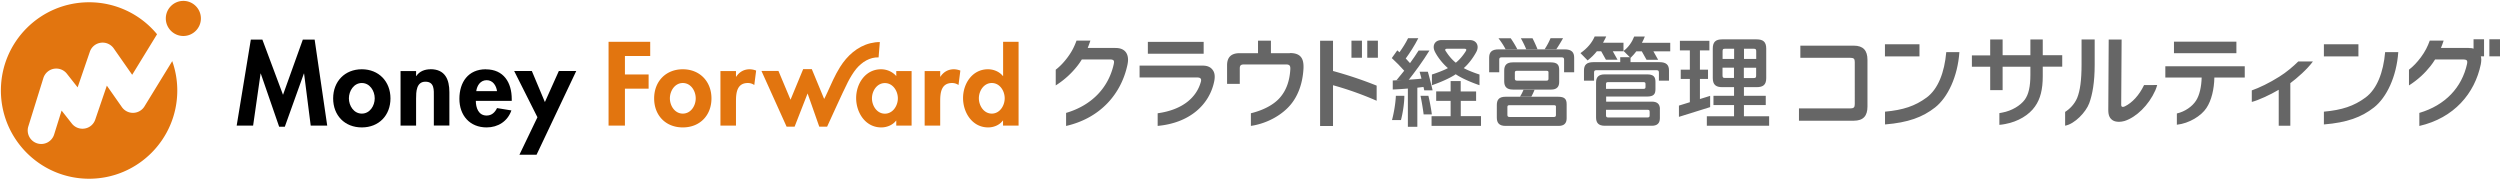
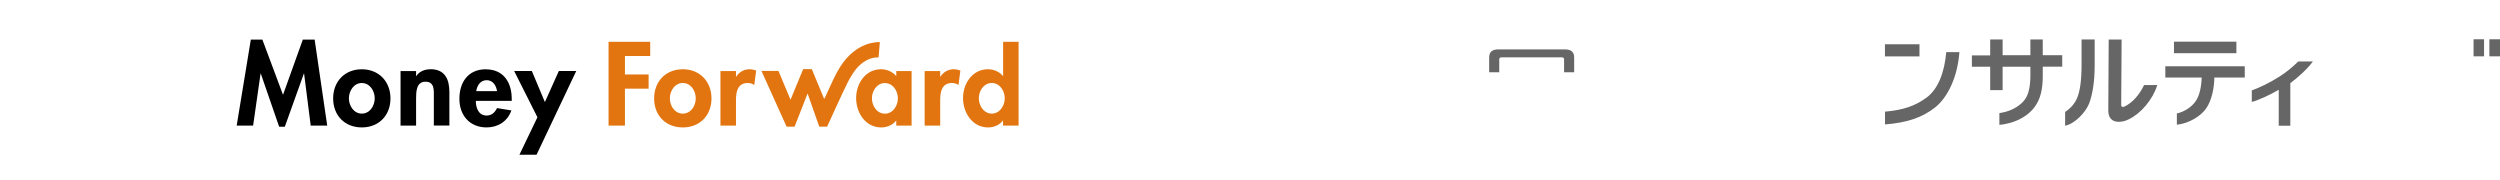
<svg xmlns="http://www.w3.org/2000/svg" width="362" height="26" fill="none">
-   <path fill="#E2750F" d="M20.92 15.41c-.35.56-.95.91-1.61.93s-1.28-.29-1.66-.83l-2.18-3.11-1.68 4.92c-.23.68-.82 1.18-1.52 1.29-.71.12-1.42-.15-1.87-.72l-1.48-1.88-1.08 3.46a1.956 1.956 0 0 1-2.45 1.29 1.96 1.96 0 0 1-1.29-2.45l2.18-7.01c.22-.69.8-1.21 1.51-1.34s1.44.14 1.89.71l1.56 1.98 1.77-5.16c.24-.7.85-1.2 1.58-1.3s1.45.21 1.88.82l2.67 3.82 3.6-5.87A12.73 12.73 0 0 0 12.9.33C5.84.33.13 6.05.13 13.1S5.85 25.88 12.9 25.88s12.77-5.72 12.77-12.78c0-1.49-.26-2.92-.73-4.25l-4.03 6.57zM26.55.13c-1.4 0-2.54 1.14-2.54 2.54s1.14 2.54 2.54 2.54 2.54-1.14 2.54-2.54S27.95.13 26.55.13" />
  <path fill="#000" d="m43.85 5.73-2.87 8-2.99-8h-1.67l-2.05 12.46h2.38l1.08-7.54h.03l2.66 7.7h.82l2.76-7.7h.03l.96 7.54h2.39L45.56 5.73zM52.39 10.03c-2.46 0-4.15 1.76-4.15 4.22s1.67 4.2 4.15 4.2 4.15-1.75 4.15-4.2-1.69-4.22-4.15-4.22m0 6.42c-1.16 0-1.87-1.14-1.87-2.21s.71-2.22 1.87-2.22 1.87 1.13 1.87 2.22-.71 2.21-1.87 2.21M62.34 10.03c-.8 0-1.59.27-2.06.98h-.03v-.72H58v7.9h2.25v-3.91c0-.95.02-2.45 1.35-2.45s1.22 1.22 1.22 2.17v4.18h2.25v-4.83c0-1.83-.61-3.33-2.74-3.33zM70.35 10.03c-2.56 0-3.83 1.88-3.83 4.28s1.5 4.14 3.94 4.14c1.66 0 3.04-.89 3.59-2.46l-2.08-.34c-.31.63-.77 1.08-1.51 1.08-1.18 0-1.56-1.13-1.56-2.12h5.2v-.27c0-2.38-1.16-4.3-3.75-4.3zm-1.39 3.17c.11-.82.61-1.59 1.51-1.59s1.39.79 1.5 1.59zM78.9 14.78l-1.89-4.5h-2.56l3.37 6.7-2.61 5.43h2.48l5.75-12.13h-2.52z" />
  <path fill="#E2750F" d="M98.87 10.03c-2.46 0-4.15 1.76-4.15 4.22s1.67 4.2 4.15 4.2 4.15-1.75 4.15-4.2-1.69-4.22-4.15-4.22m0 6.42c-1.16 0-1.87-1.14-1.87-2.21s.71-2.22 1.87-2.22 1.87 1.13 1.87 2.22-.71 2.21-1.87 2.21M106.6 11.11h-.03v-.82h-2.25v7.9h2.25v-3.56c0-1.22.16-2.61 1.72-2.61.34 0 .66.1.93.29l.27-2.09a2.7 2.7 0 0 0-.93-.19c-.84 0-1.51.39-1.96 1.08M129.79 11.03c-.55-.65-1.39-1-2.21-1-2.27 0-3.61 2.08-3.61 4.17s1.32 4.25 3.64 4.25c.82 0 1.66-.35 2.14-.98h.03v.72H132v-7.9h-2.22v.74zm-1.66 5.43c-1.16 0-1.87-1.16-1.87-2.22s.71-2.21 1.87-2.21 1.88 1.14 1.88 2.21-.72 2.22-1.88 2.22M136.17 11.11h-.03v-.82h-2.25v7.9h2.25v-3.56c0-1.22.16-2.61 1.72-2.61.34 0 .66.1.93.29l.27-2.09a2.7 2.7 0 0 0-.93-.19c-.84 0-1.51.39-1.96 1.08M145.25 6.05v4.96h-.03c-.5-.63-1.34-.98-2.16-.98-2.27 0-3.61 2.08-3.61 4.17s1.32 4.25 3.64 4.25c.82 0 1.66-.35 2.12-1h.03v.74h2.25V6.05h-2.25zm-1.64 10.4c-1.16 0-1.87-1.16-1.87-2.22s.71-2.21 1.87-2.21 1.87 1.14 1.87 2.21-.71 2.22-1.87 2.22M88.12 18.19h2.37v-5.35h3.43v-2.06h-3.43V8.11h3.66V6.05h-6.03z" />
  <path fill="#E2750F" d="m127.22 8.31.18-2.22c-.46 0-.92.06-1.37.17-1.89.47-3.36 1.81-4.38 3.43-.75 1.19-1.3 2.49-1.88 3.76-.08.16-.15.33-.23.49-.05.11-.12.25-.2.39l-1.79-4.32h-1.25l-1.83 4.43-1.75-4.17h-2.46l3.64 8.07h1.16l1.88-4.81 1.69 4.81h1.14s.02-.05.03-.07c.32-.68 2.22-4.91 2.97-6.38.33-.64.78-1.4 1.23-1.94.83-.99 1.98-1.68 3.19-1.64z" />
-   <path fill="#666" d="M223.65 7.15h1.69c.27-.39.75-1.18.99-1.62h-1.81c-.24.57-.55 1.14-.87 1.62M220.25 5.54h-.03c.29.52.62 1.17.78 1.62h1.64c-.18-.48-.47-1.11-.73-1.62zM216.98 5.54c.42.55.8 1.13 1.04 1.62h1.7c-.26-.52-.59-1.07-.97-1.62h-1.77M220.09 14.01c.22-.36.38-.67.52-1.03h1.6c-.15.39-.28.66-.48 1.03zM193.02 10.28c2.19.6 4.31 1.31 6.32 2.12v2.19a47 47 0 0 0-6.32-2.25v5.9h-1.87V5.9h1.87v4.39zM174.14 9.5h-9.13v1.72h8.36c.39 0 .55.14.55.38 0 .09-.01.17-.04.26-.61 2.21-2.58 4.03-6.25 4.54v1.83c4.68-.43 7.47-3.1 8.17-6.37.06-.26.09-.52.09-.74 0-.36-.07-.65-.23-.9-.29-.46-.75-.72-1.52-.72M199.52 5.89h-1.54v2.47h1.54zM186.77 7.7h-2.74V5.89h-1.87V7.7h-2.67c-1.2 0-1.81.58-1.81 1.75v2.69h1.84V9.92c0-.45.15-.59.65-.59h6.02c.48 0 .65.14.65.57v.1c-.09 1.68-.57 3.1-1.56 4.2-.92 1.03-2.46 1.79-4.15 2.2v1.83c1.86-.27 3.87-1.16 5.32-2.6s2.19-3.49 2.3-5.8v-.19c0-1.3-.54-1.96-1.98-1.96zM161.52 6.94h-4.02c.14-.34.27-.69.39-1.06h-2.01c-.31.86-.68 1.6-1.29 2.42-.52.7-1.11 1.33-1.72 1.79v2.28c1.29-.82 2.3-1.77 3.12-2.81.23-.29.45-.61.66-.95h4.1c.43 0 .58.14.56.4 0 .08-.02.15-.03.24-.75 3.42-3.15 5.99-6.91 7.1v1.89c5.04-1.16 8.03-4.72 8.9-8.93.04-.24.07-.44.07-.65 0-1.06-.62-1.73-1.83-1.71zM197.21 5.89h-1.52v2.47h1.52zM174.29 6.06h-8.08v1.72h8.08zM211.51 16.82h2.94v1.41h-7.16v-1.4h2.76v-2.22h-2.09v-1.38h2.09v-1.49h1.46v1.5h2.23v1.37h-2.22v2.21zm2.72-4.48v-1.55c-.63-.2-1.7-.6-2.28-.93.77-.66 1.43-1.61 1.82-2.34.12-.22.19-.47.19-.7 0-.57-.41-1.02-1.15-1.02h-4.06c-.75 0-1.15.45-1.15 1.02 0 .23.08.49.19.7.37.73 1.09 1.68 1.87 2.34-.58.32-1.69.73-2.32.93v1.55c1.02-.34 2.54-.97 3.45-1.59.9.62 2.43 1.25 3.45 1.59zm-4.88-4.92a.35.35 0 0 1-.08-.21c0-.1.08-.15.27-.15h2.51c.18 0 .27.06.27.15 0 .06-.03.13-.08.21-.31.5-.85 1.2-1.44 1.66-.59-.46-1.13-1.16-1.44-1.66zm-5.26 4.11c.59-.04 1.18-.08 1.74-.14-.09-.35-.18-.69-.27-1h1.19c.23.78.5 1.86.69 2.69h-1.21c-.03-.16-.07-.32-.11-.49-.3.04-.59.07-.89.11v5.66h-1.37v-5.54c-.71.06-1.44.11-2.19.14v-1.31c.2 0 .4-.02.61-.03m5.05 4.94h-1.19c-.09-.78-.3-1.99-.45-2.69h1.14c.16.62.41 1.94.5 2.69m-5.21-2.69h1.23c0 1.1-.24 2.57-.49 3.51h-1.3c.24-.86.52-2.39.56-3.51" />
-   <path fill="#666" d="M202.2 11.63c.34-.4.78-.94 1.13-1.39-.52-.6-1.17-1.25-1.8-1.83l.8-1.12.31.28c.48-.66.91-1.35 1.25-2.04h1.48c-.54 1.07-1.23 2.13-1.82 2.94.21.22.42.44.62.67.45-.62.88-1.24 1.24-1.82h1.57c-.95 1.56-2.07 3.06-3.02 4.27M236.1 8.28V9h4.2c.99 0 1.37.41 1.37 1.2v1.48h-1.46V10.5c0-.28-.11-.34-.42-.34h-8.55c-.32 0-.42.06-.42.34v1.18h-1.46V10.2c0-.8.38-1.2 1.37-1.2h3.88v-.72h1.49" />
-   <path fill="#666" d="m235.9 8.18-.81-.8c.69-.51 1.24-1.3 1.54-2.09h1.54c-.13.34-.28.65-.42.91h4.1v1.23h-2.44l.69 1.23h-1.68l-.69-1.23h-.79c-.25.33-.4.51-.84.96M240.35 15.8v1.33c0 .73-.41 1.08-1.15 1.08h-6.83c-.94 0-1.26-.46-1.26-1.2v-5.05c0-.74.31-1.19 1.25-1.19h6.12c.94 0 1.23.34 1.23 1.08v1.07c0 .74-.29 1.06-1.23 1.06h-5.91v.74h6.64c.74 0 1.15.34 1.15 1.08zm-7.8-2.93h5.38c.22 0 .34-.04.34-.25v-.48c0-.21-.11-.25-.34-.25h-5.04c-.22 0-.34.04-.34.25v.74zm6.31 3.27c0-.22-.11-.24-.32-.24h-5.99v.82c0 .22.11.29.34.29h5.66c.21 0 .32-.06.32-.27v-.61zM229.9 8.76l-1.05-1.07c.98-.68 1.68-1.51 2.06-2.41h1.67s-.16.39-.46.91h2.96v1.23h-1.55l.69 1.23h-1.68l-.69-1.23h-.62c-.43.53-.72.82-1.34 1.33zM256.17 16.84v1.37h-9.02v-1.37h3.94v-1.63h-2.98v-1.34h2.98v-1.25h-1.71c-.92 0-1.37-.35-1.37-1.32V7.04c0-.98.42-1.34 1.37-1.34h4.97c.94 0 1.4.35 1.4 1.34v4.26c0 .97-.43 1.32-1.4 1.32h-1.83v1.25h3.16v1.34h-3.16v1.63zm-3.65-8.31h1.78V7.42c0-.29-.08-.36-.36-.36h-1.41v1.47zm0 2.77h1.41c.28 0 .36-.06.36-.36V9.81h-1.78v1.5zm-1.43-1.5h-1.67v1.13c0 .28.08.36.36.36h1.3v-1.5zm0-2.74h-1.3c-.28 0-.36.04-.36.36v1.11h1.67V7.06zm-3.46 8.45-4.52 1.41v-1.63l1.58-.49v-3.37h-1.32v-1.34h1.32V7.3h-1.44V5.91h4.27V7.3h-1.37v2.79h1.17v1.34h-1.17v2.91l1.48-.46zM225.77 11.89c0 .73-.41 1.08-1.15 1.08h-5.55c-.94 0-1.26-.46-1.26-1.2v-1.55c0-.74.31-1.19 1.25-1.19h5.48c.94 0 1.23.34 1.23 1.08v1.79zm-1.54-1.39c0-.21-.11-.25-.34-.25h-4.2c-.22 0-.34.04-.34.25v.89c0 .22.11.29.34.29h4.21c.21 0 .32-.06.32-.27v-.92zM226.85 17.15c0 .73-.41 1.08-1.15 1.08H218c-.94 0-1.26-.46-1.26-1.2V15.2c0-.74.31-1.19 1.25-1.19h7.63c.94 0 1.23.34 1.23 1.08v2.07zm-1.54-1.67c0-.21-.11-.25-.34-.25h-6.36c-.22 0-.34.04-.34.25v1.17c0 .22.11.29.34.29h6.37c.21 0 .32-.06.32-.27v-1.19z" />
  <path fill="#666" d="M222.37 7.15h4.2c.99 0 1.37.41 1.37 1.2v2.11h-1.46V8.64c0-.28-.11-.34-.42-.34h-8.55c-.32 0-.42.06-.42.34v1.82h-1.46V8.35c0-.8.38-1.2 1.37-1.2h3.88M362 5.69h-1.54v2.47H362zM359.69 5.69h-1.52v2.47h1.52zM332.78 8.91c-.73.72-1.73 1.57-2.73 2.19-1.44.91-2.9 1.61-3.99 1.99v1.67c.87-.21 2.68-1.03 3.9-1.76v5.21h1.68v-6.17c.94-.69 2.47-2.03 3.27-3.14h-2.14zM323.83 6.03h-9.04V7.7h9.04zM313.53 11.23h5.27c-.03 1.29-.3 2.56-.82 3.35-.54.84-1.59 1.58-2.77 1.85v1.63c1.79-.19 3.54-1.29 4.28-2.42.74-1.1 1.12-2.76 1.15-4.41h4.4V9.6h-11.5v1.63zM288.18 5.71h1.8v2.28H294V5.71h1.79v2.28h2.82v1.66h-2.82v1.42c0 1.83-.33 3.25-1.13 4.36-.84 1.21-2.44 2.19-4.31 2.53-.23.04-.61.11-.84.12v-1.7c.12-.02.2-.03.43-.08 1.35-.25 2.61-1 3.25-1.87.55-.76.81-1.87.81-3.6V9.66h-4.02v3.39h-1.8V9.66h-2.65V8.02h2.65V5.71M281.82 7.54c-.26 2.96-1.19 5.36-2.84 6.58-1.68 1.24-3.41 1.81-6.03 2.05v1.85c3.35-.27 5.45-1.05 7.25-2.46 1.84-1.45 3.27-4.46 3.52-8.01h-1.89zM277.94 6.41h-5v1.76h5zM312.36 12.31c-.02.13-.2.63-.27.78-.96 2.15-2.76 3.89-4.46 4.43-.27.07-.54.12-.78.12-.36 0-.69-.07-.91-.21-.42-.27-.66-.67-.66-1.48v-.07l.06-10.16h1.87l-.06 9.46c0 .19.07.3.24.3.09 0 .19-.03.31-.09 1.04-.52 2.04-1.57 2.76-3.07M299.02 16.21c.67-.42 1.36-1.11 1.75-2.02.43-1.06.64-2.58.64-4.88v-3.6h1.9v3.67c0 2.52-.32 4.3-.79 5.57s-2.09 3-3.49 3.25v-1.99z" />
-   <path fill="#666" d="M357.47 6.94h-4.02c.14-.34.27-.69.39-1.06h-2.01c-.31.86-.68 1.6-1.29 2.42-.52.7-1.11 1.33-1.72 1.79v2.28c1.29-.82 2.3-1.77 3.12-2.81.23-.29.45-.61.66-.95h4.1c.43 0 .58.14.56.4 0 .08-.02.15-.03.24-.75 3.42-3.15 5.99-6.91 7.1v1.89c5.04-1.16 8.03-4.72 8.9-8.93.04-.24.07-.44.07-.65 0-1.06-.62-1.73-1.83-1.71zM260.49 15.7h7.41c.53 0 .67-.16.67-.63V8.98c0-.47-.14-.61-.67-.61h-7.21V6.61h7.73c1.38 0 1.99.7 1.99 2.06v6.76c0 1.36-.61 2.05-1.99 2.05h-7.93zM345.37 7.54c-.26 2.96-1.19 5.36-2.84 6.58-1.68 1.24-3.41 1.81-6.03 2.05v1.85c3.35-.27 5.45-1.05 7.25-2.46 1.84-1.45 3.27-4.46 3.52-8.01h-1.89zM341.5 6.41h-5v1.76h5z" />
</svg>